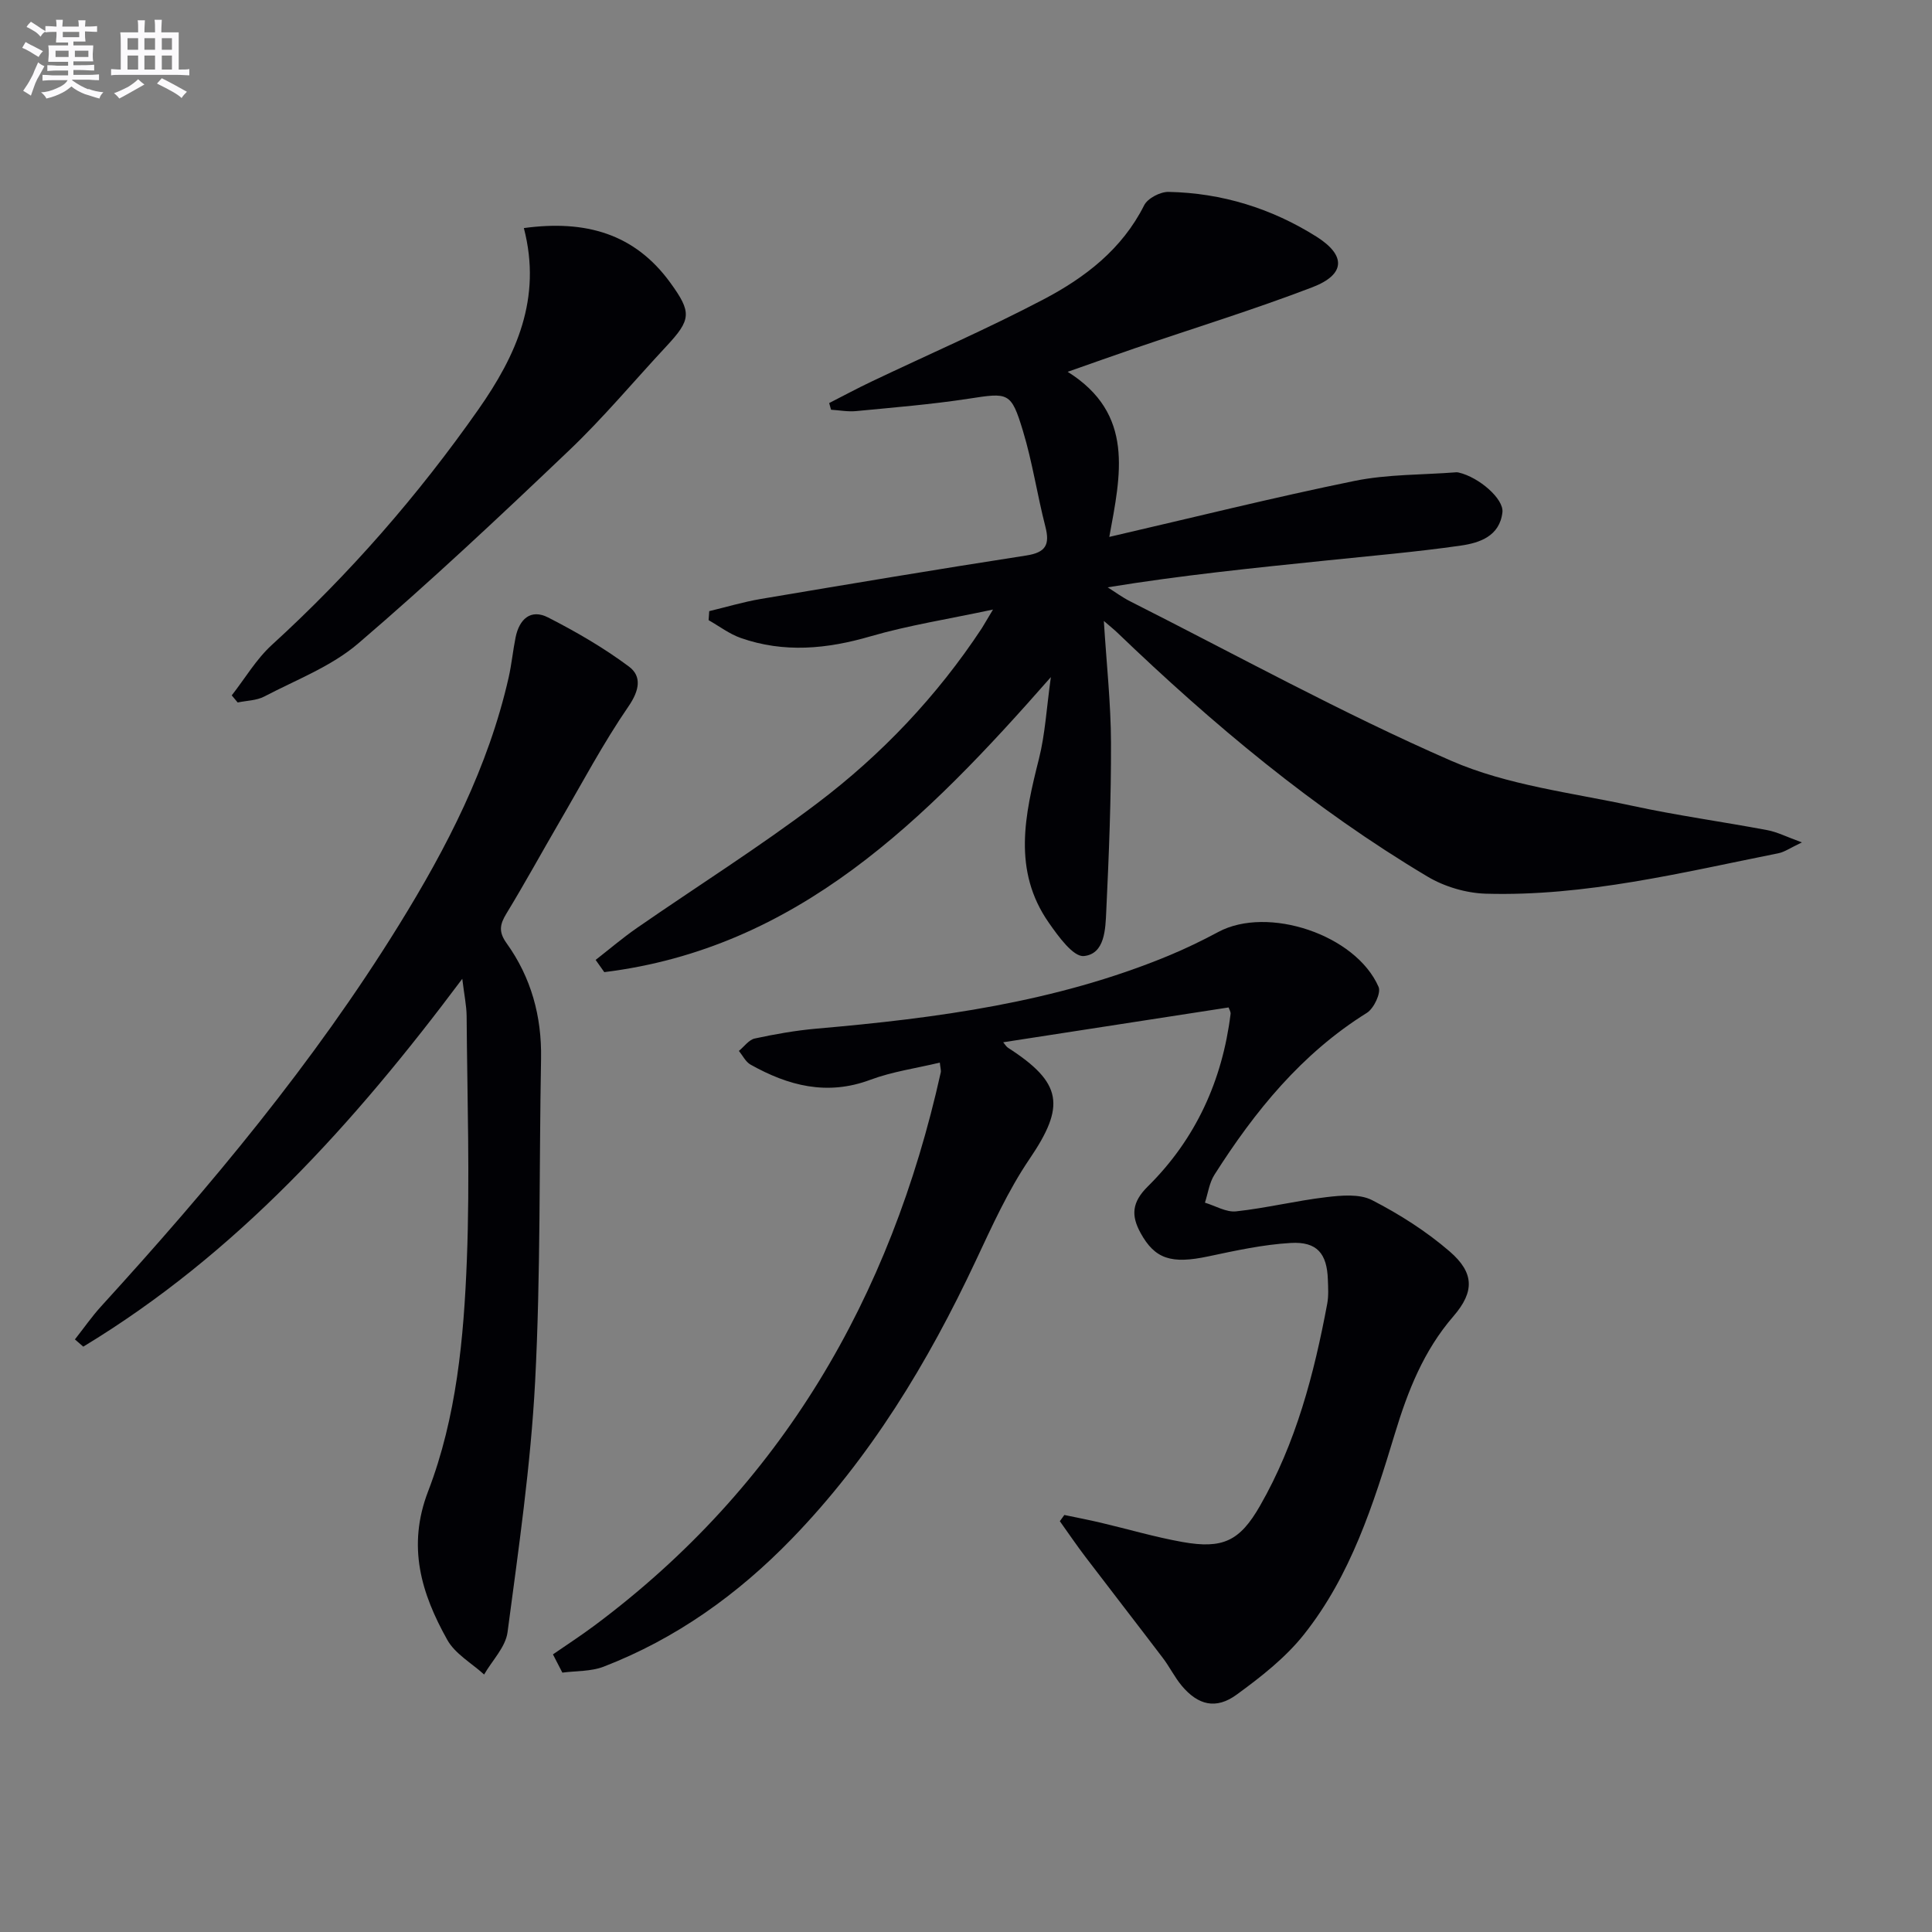
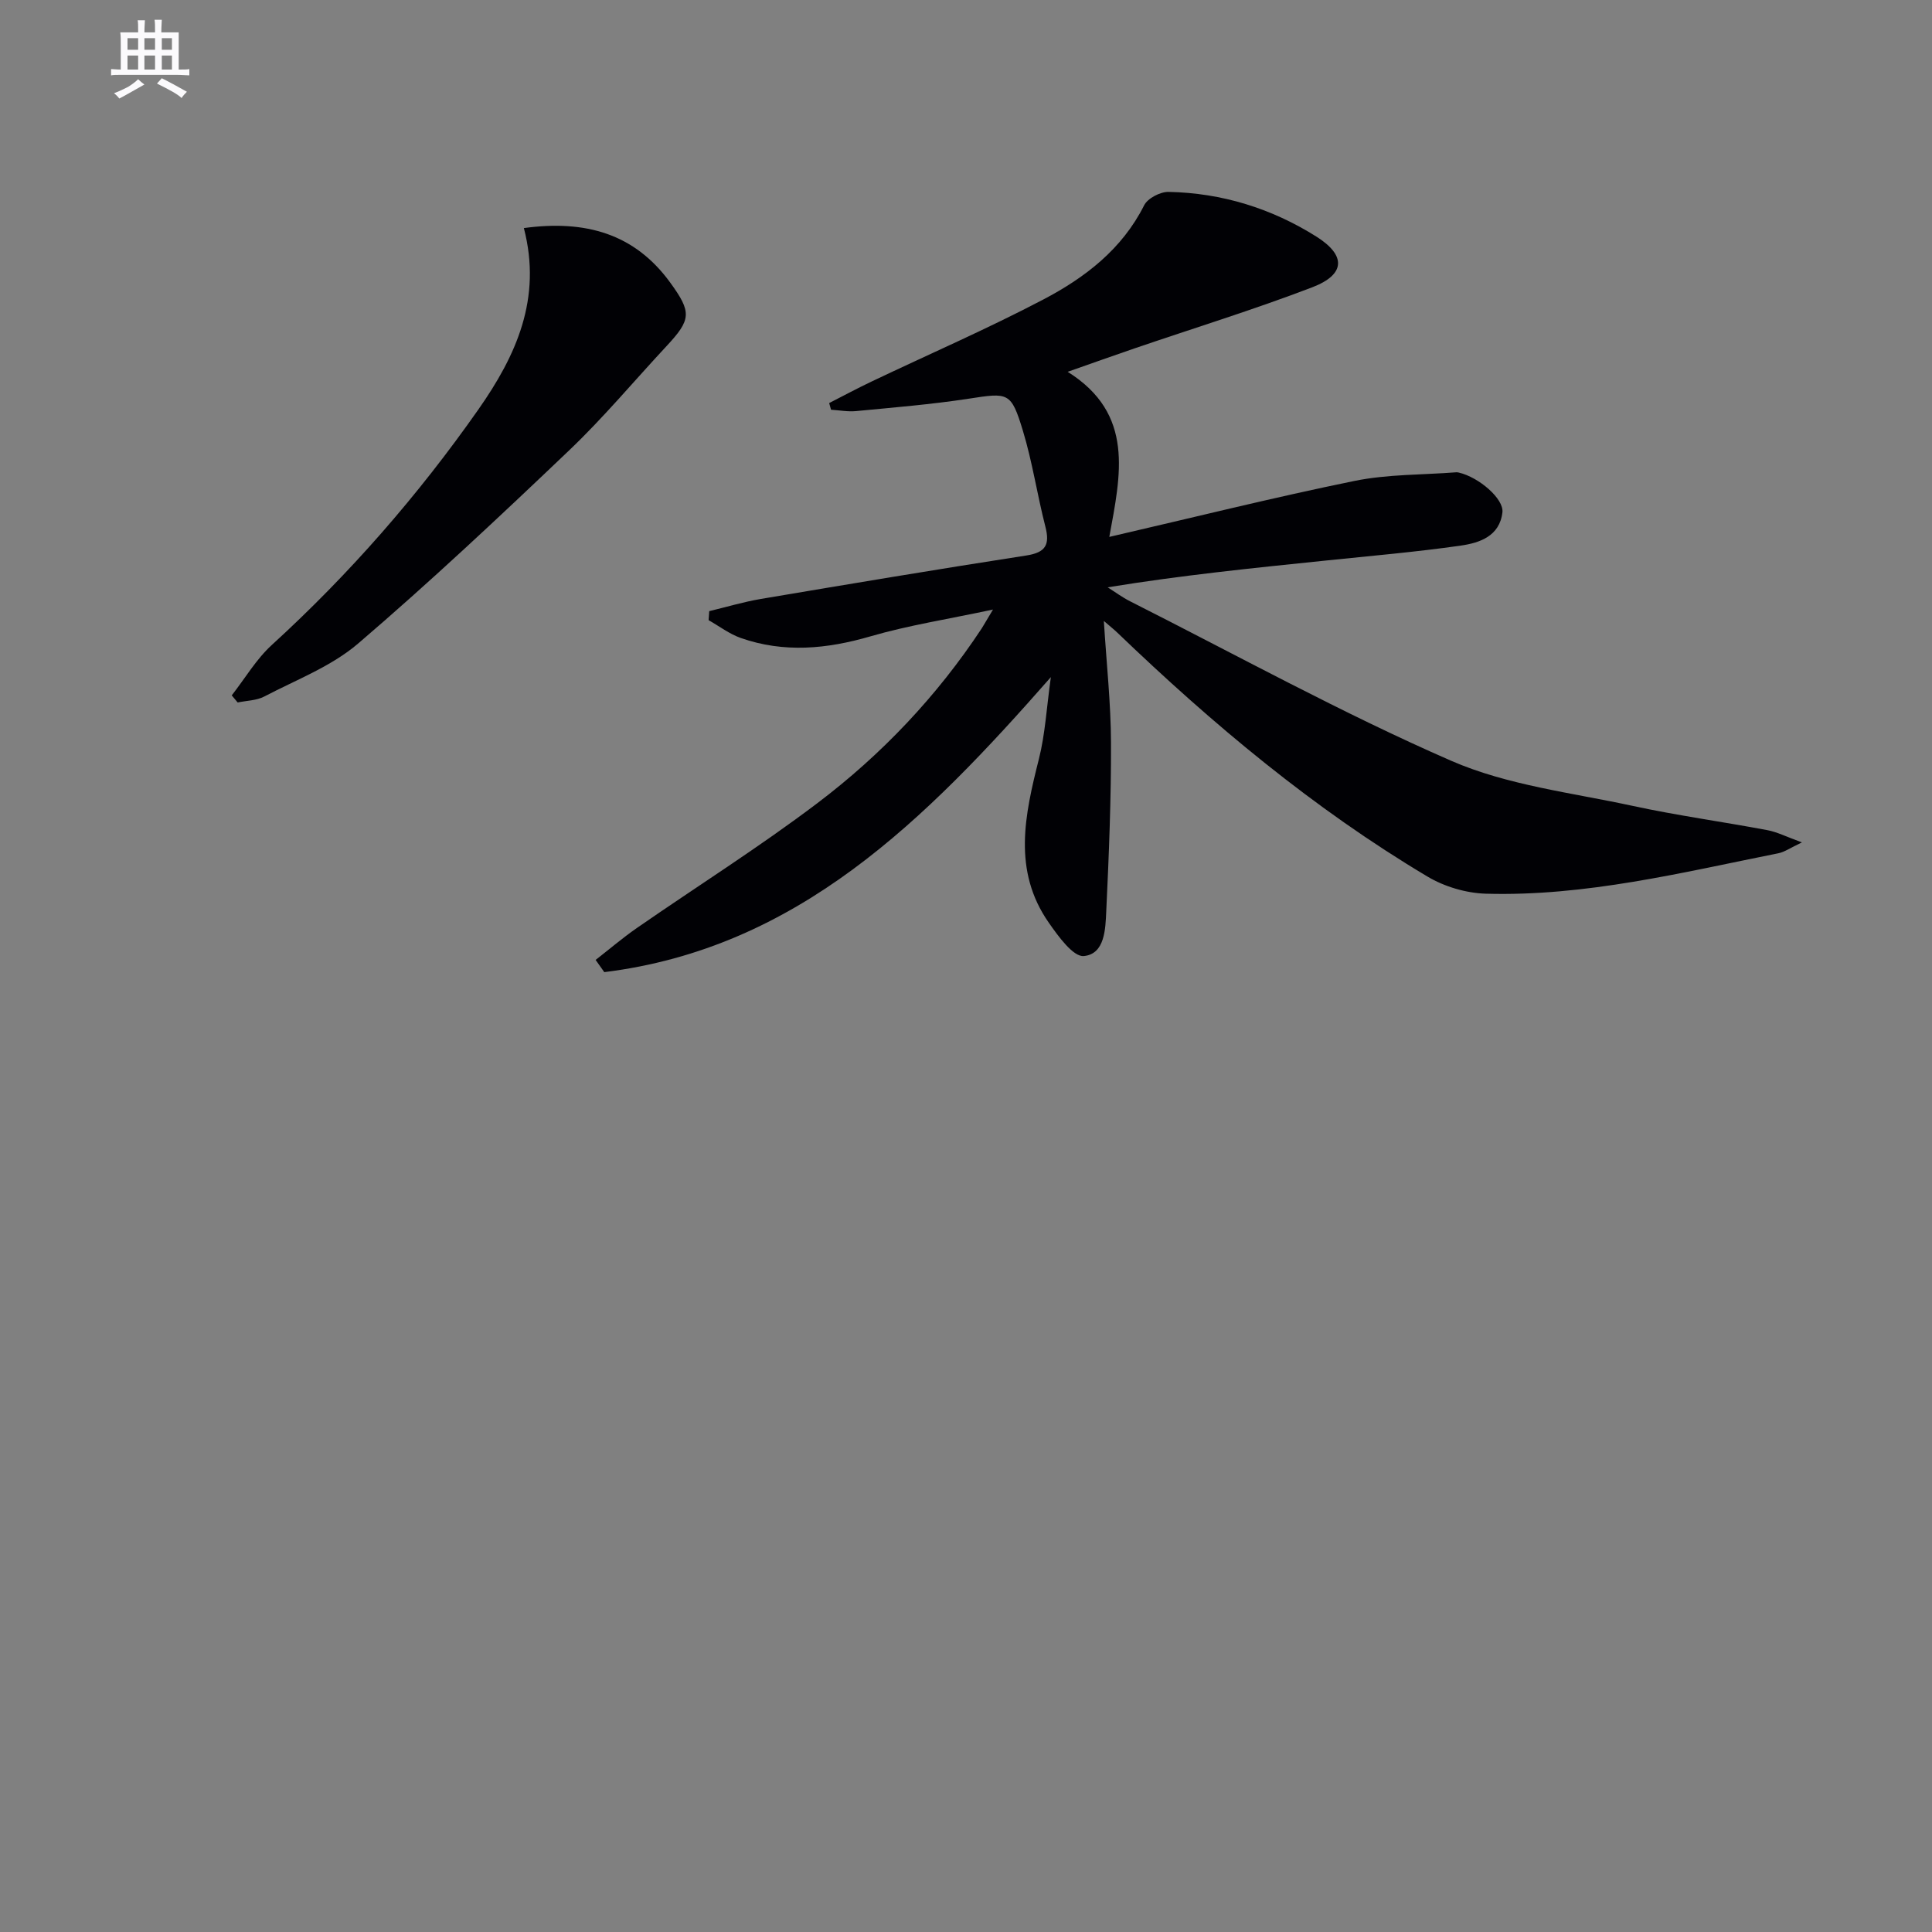
<svg xmlns="http://www.w3.org/2000/svg" enable-background="new 0 0 400 400" viewBox="0 0 400 400">
  <rect x="0" y="0" width="400" height="400" fill="#808080" stroke="none" />
  <g fill="#010105">
    <path d="m205.59 126.2c-9.36 2-17.5 3.26-25.34 5.54-9.05 2.64-17.93 3.49-26.9.34-2.35-.83-4.43-2.43-6.64-3.68.04-.62.09-1.24.13-1.87 3.55-.85 7.07-1.91 10.66-2.52 18.31-3.09 36.63-6.16 54.98-9 4.04-.62 4.92-2.24 3.95-5.99-1.69-6.58-2.68-13.35-4.65-19.84-2.45-8.07-3-7.9-11.25-6.63-7.7 1.18-15.49 1.81-23.26 2.56-1.71.17-3.47-.17-5.21-.28-.13-.46-.26-.92-.39-1.38 2.96-1.51 5.89-3.09 8.89-4.51 11.84-5.64 23.9-10.87 35.5-16.96 8.57-4.5 16.24-10.36 20.82-19.47.73-1.46 3.35-2.82 5.07-2.78 11.02.22 21.31 3.41 30.6 9.26 6.21 3.92 6 7.86-.86 10.49-12.07 4.62-24.44 8.43-36.68 12.61-4.38 1.49-8.73 3.06-13.96 4.89 13.92 8.72 10.97 21.33 8.62 34.18 17.51-4.05 34.06-8.18 50.76-11.59 6.87-1.4 14.06-1.24 21.11-1.79.16-.01.33.03.49.06 4.18.97 9.35 5.44 9.03 8.23-.57 4.95-4.73 6.33-8.62 6.89-9.35 1.34-18.79 2.14-28.19 3.12-14.84 1.53-29.69 3.03-44.92 5.52 1.54.97 3.02 2.07 4.64 2.89 22.09 11.15 43.83 23.14 66.48 33.02 11.65 5.08 24.91 6.6 37.53 9.33 9.23 2 18.62 3.28 27.91 5.03 2.05.38 3.98 1.38 7.18 2.54-2.39 1.12-3.58 1.99-4.88 2.25-20.02 4-39.95 8.96-60.56 8.37-4.08-.12-8.58-1.45-12.09-3.55-23.56-14.04-44.47-31.54-64.21-50.5-.69-.66-1.45-1.26-2.79-2.42.55 8.89 1.45 17.04 1.48 25.18.04 11.63-.43 23.26-.98 34.88-.17 3.7-.27 8.89-4.64 9.32-2.2.21-5.3-4.1-7.25-6.89-7.57-10.83-4.97-22.36-2.04-33.98 1.28-5.09 1.56-10.43 2.46-16.88-26.02 29.63-52.45 56.13-92.46 61.08-.6-.84-1.2-1.69-1.79-2.53 2.85-2.22 5.61-4.58 8.57-6.63 12.43-8.61 25.27-16.69 37.32-25.81 13.33-10.08 24.8-22.18 34.06-36.22.51-.82.98-1.65 2.32-3.88z" />
-     <path d="m114.48 342.52c2.87-1.98 5.8-3.88 8.59-5.96 38.74-28.88 61.33-67.87 71.7-114.51.1-.44-.08-.94-.19-2.05-4.91 1.18-9.84 1.86-14.39 3.56-8.95 3.35-16.98 1.24-24.79-3.14-1.02-.57-1.63-1.87-2.42-2.84 1.09-.89 2.07-2.31 3.29-2.57 4.21-.91 8.48-1.66 12.76-2.04 24.88-2.16 49.53-5.44 72.85-15.08 3.53-1.46 6.99-3.13 10.36-4.94 10.23-5.48 28.45.54 33.18 11.38.55 1.25-.98 4.47-2.42 5.37-13.51 8.42-23.2 20.36-31.57 33.53-1.06 1.67-1.33 3.83-1.96 5.77 2.16.65 4.39 2.02 6.45 1.8 6.25-.68 12.41-2.2 18.66-2.94 3.13-.37 6.88-.72 9.48.61 5.7 2.93 11.25 6.46 16.09 10.64 5.08 4.4 5.17 8.31.77 13.4-6.18 7.14-9.45 15.48-12.13 24.32-4.44 14.65-9.12 29.34-18.79 41.53-3.83 4.84-8.93 8.83-13.97 12.5-4.27 3.12-7.99 2.18-11.36-1.84-1.48-1.77-2.51-3.91-3.92-5.76-5.3-6.98-10.68-13.9-15.99-20.88-1.85-2.43-3.56-4.95-5.33-7.43.31-.43.62-.86.93-1.29 2.5.53 5.01 1 7.5 1.59 5.65 1.33 11.23 2.98 16.93 4 8.4 1.5 11.9-.2 16.07-7.47 7.46-13 11.2-27.28 13.93-41.87.3-1.62.19-3.33.13-4.99-.18-5.37-2.23-7.89-7.66-7.58-5.75.33-11.47 1.59-17.14 2.79-7.57 1.6-11.01.58-14-4.9-1.93-3.55-1.83-6.28 1.54-9.61 9.88-9.76 15.41-21.89 17.12-35.7.05-.43-.27-.91-.41-1.34-15.55 2.4-30.99 4.79-46.67 7.21.41.48.64.91 1 1.14 11.31 7.28 11.9 12.07 4.44 23.04-4.44 6.54-7.75 13.89-11.13 21.08-9.89 21.07-21.83 40.78-38.1 57.56-11.12 11.47-23.94 20.67-38.94 26.46-2.62 1.01-5.68.85-8.54 1.23-.64-1.26-1.3-2.52-1.95-3.78z" />
-     <path d="m95.71 202.65c-22.54 30.15-46.86 57.03-78.47 76.16-.58-.5-1.16-1-1.73-1.5 1.81-2.29 3.48-4.71 5.44-6.86 22.57-24.75 44-50.39 61.66-78.96 9.9-16.01 18.49-32.67 22.7-51.22.62-2.74.88-5.56 1.44-8.32.76-3.74 3.11-5.96 6.73-4.11 5.81 2.97 11.53 6.28 16.74 10.17 2.68 2 2.19 4.91-.09 8.23-5.25 7.64-9.61 15.89-14.29 23.92-3.68 6.32-7.19 12.74-10.99 18.98-1.37 2.25-1.66 3.78.03 6.14 5.09 7.09 7.3 15.14 7.14 23.92-.41 22.29-.07 44.62-1.23 66.87-.91 17.35-3.43 34.63-5.71 51.87-.41 3.08-3.18 5.84-4.85 8.75-2.6-2.37-6.02-4.28-7.64-7.2-5.36-9.59-8.35-19.3-3.95-30.74 5.88-15.29 7.39-31.71 8.02-47.97.65-16.79.07-33.63-.05-50.44-.03-2.2-.51-4.42-.9-7.69z" />
    <path d="m108.46 47.22c12.82-1.74 22.94 1.18 30.29 11.27 4.51 6.2 4.37 7.67-.8 13.22-6.68 7.17-12.99 14.74-20.07 21.49-14.31 13.64-28.73 27.19-43.74 40.04-5.55 4.75-12.83 7.51-19.43 10.97-1.61.84-3.66.84-5.5 1.23-.41-.49-.82-.98-1.23-1.47 2.75-3.51 5.07-7.5 8.32-10.46 16.05-14.65 30.22-30.89 42.7-48.67 7.9-11.25 13.25-23.05 9.46-37.62z" />
  </g>
-   <path d="m6.8 9.5c.6.3 1.3.7 2.1 1.1-.4.4-.7.8-.9 1.2-.7-.4-1.3-.8-1.8-1.1s-1.1-.6-1.6-.8c.2-.4.5-.8.7-1.2.4.2.8.5 1.5.8zm.9 6.9c-.3.6-.5 1.1-.7 1.7s-.4 1.1-.6 1.7c-.6-.4-1.1-.7-1.6-1 .7-1 1.2-1.8 1.5-2.4.3-.5.6-1.1.8-1.7.3-.6.5-1.2.8-1.8.3.3.8.6 1.3.8-.7 1.3-1.2 2.2-1.5 2.7zm.1-11c.4.3 1 .7 1.7 1.1-.5.2-.8.6-1.1 1.1-.5-.6-1-1-1.4-1.2s-.9-.6-1.5-.8c.2-.4.5-.7.9-1.1.5.3.9.6 1.4.9zm10.5 13c1 .4 2 .6 3.1.7-.4.4-.7.8-.8 1.3-.9-.2-1.9-.6-3-.9-1-.4-2-.9-2.8-1.6-.5.4-1.1.9-1.9 1.3s-1.9.9-3.3 1.2c-.1-.3-.5-.8-1.1-1.3 1 0 2.1-.3 3.2-.8 1.2-.5 1.9-1 2.3-1.7h-3.2c-.4 0-1 0-2 .1v-1.2c1 0 1.7.1 2 .1h3.3v-1h-2.3c-.2 0-.9 0-2 .1v-1.2c1.2 0 1.9.1 2 .1h2.3v-.8h-4.1c0-.7.1-1.2.1-1.6 0-.5 0-1.1-.1-1.8h4.1v-.6h-2.5c0-.6.1-1.1.1-1.6v-.6h-.5c-.4 0-1 0-1.8.1v-1.3c1.2 0 1.9.1 2.1.1h.2c0-.3 0-.8-.1-1.4h1.4c0 .6-.1 1-.1 1.4h3.4c0-.4 0-.8-.1-1.3h1.5c0 .4-.1.9-.1 1.3.7 0 1.5 0 2.5-.1v1.2c-1 0-1.8-.1-2.5-.1v.6c0 .3 0 .8.1 1.5h-2.5v.8h4.1c0 .7-.1 1.3-.1 1.8s0 1 .1 1.5h-4.1v.8h1.4c.8 0 1.8 0 2.9-.1v1.2c-1 0-1.9-.1-2.8-.1h-1.5v1h3.2c.3 0 1 0 2.1-.1v1.2c-1.1 0-1.8-.1-2.1-.1h-3.4l-.1.1c1.4 1 2.4 1.5 3.4 1.9zm-4.1-6.6v-1.3h-2.7v1.3zm2.2-4.1v-1.1h-3.4v1.1zm1.9 4.1v-1.3h-2.8v1.3z" fill="#fbfafc" />
  <path d="m37 6.7v2.3 5.4c1 0 1.8 0 2.2-.1v1.3c-.6 0-1.5-.1-2.5-.1h-11.9c-.7 0-1.3 0-1.8.1v-1.3c.5 0 1.1.1 2 .1v-5.2c0-1 0-1.8-.1-2.5h3.7c0-1.3 0-2.1-.1-2.5h1.5c0 .4-.1 1.3-.1 2.5h2.2c0-1.2 0-2.1-.1-2.6h1.5c0 .4-.1 1.3-.1 2.6zm-12.3 13.7c-.3-.4-.7-.8-1.1-1.1 1.1-.4 2.1-.9 2.9-1.3.8-.5 1.5-1 2.1-1.6.4.4.9.8 1.3 1.1-2.5 1.4-4.2 2.4-5.2 2.9zm3.9-10.1v-2.4h-2.2v2.4zm0 4.1v-2.9h-2.2v2.9zm3.5-4.1v-2.4h-2.2v2.4zm0 4.1v-2.9h-2.2v2.9zm.4 2.9 1-1.1c.6.3 1.4.7 2.5 1.3s2 1.1 2.7 1.5c-.4.4-.8.8-1.1 1.3-.8-.8-2.5-1.7-5.1-3zm3.1-7v-2.4h-2.1v2.4zm0 4.1v-2.9h-2.1v2.9z" fill="#fbfafc" />
</svg>